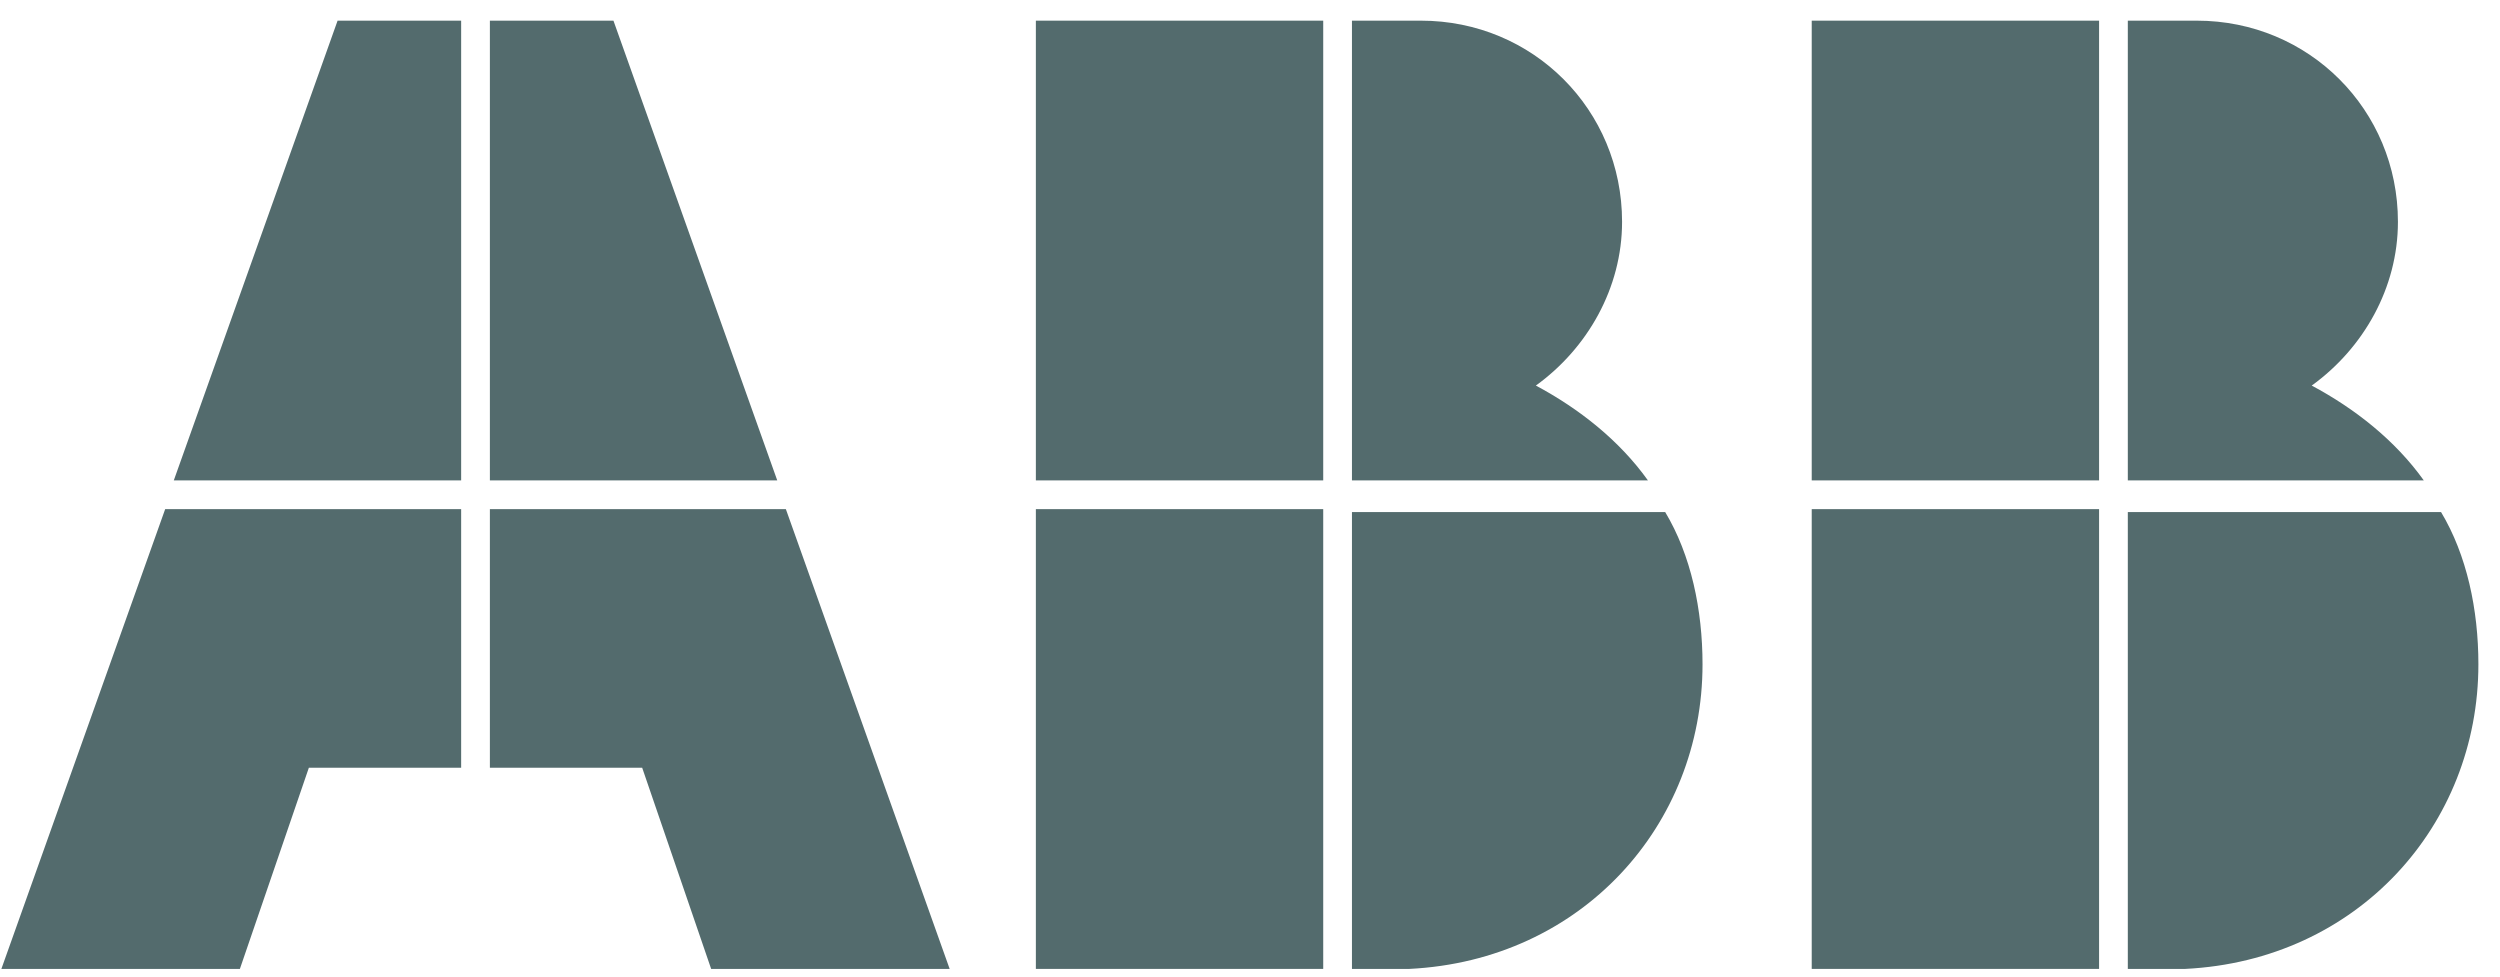
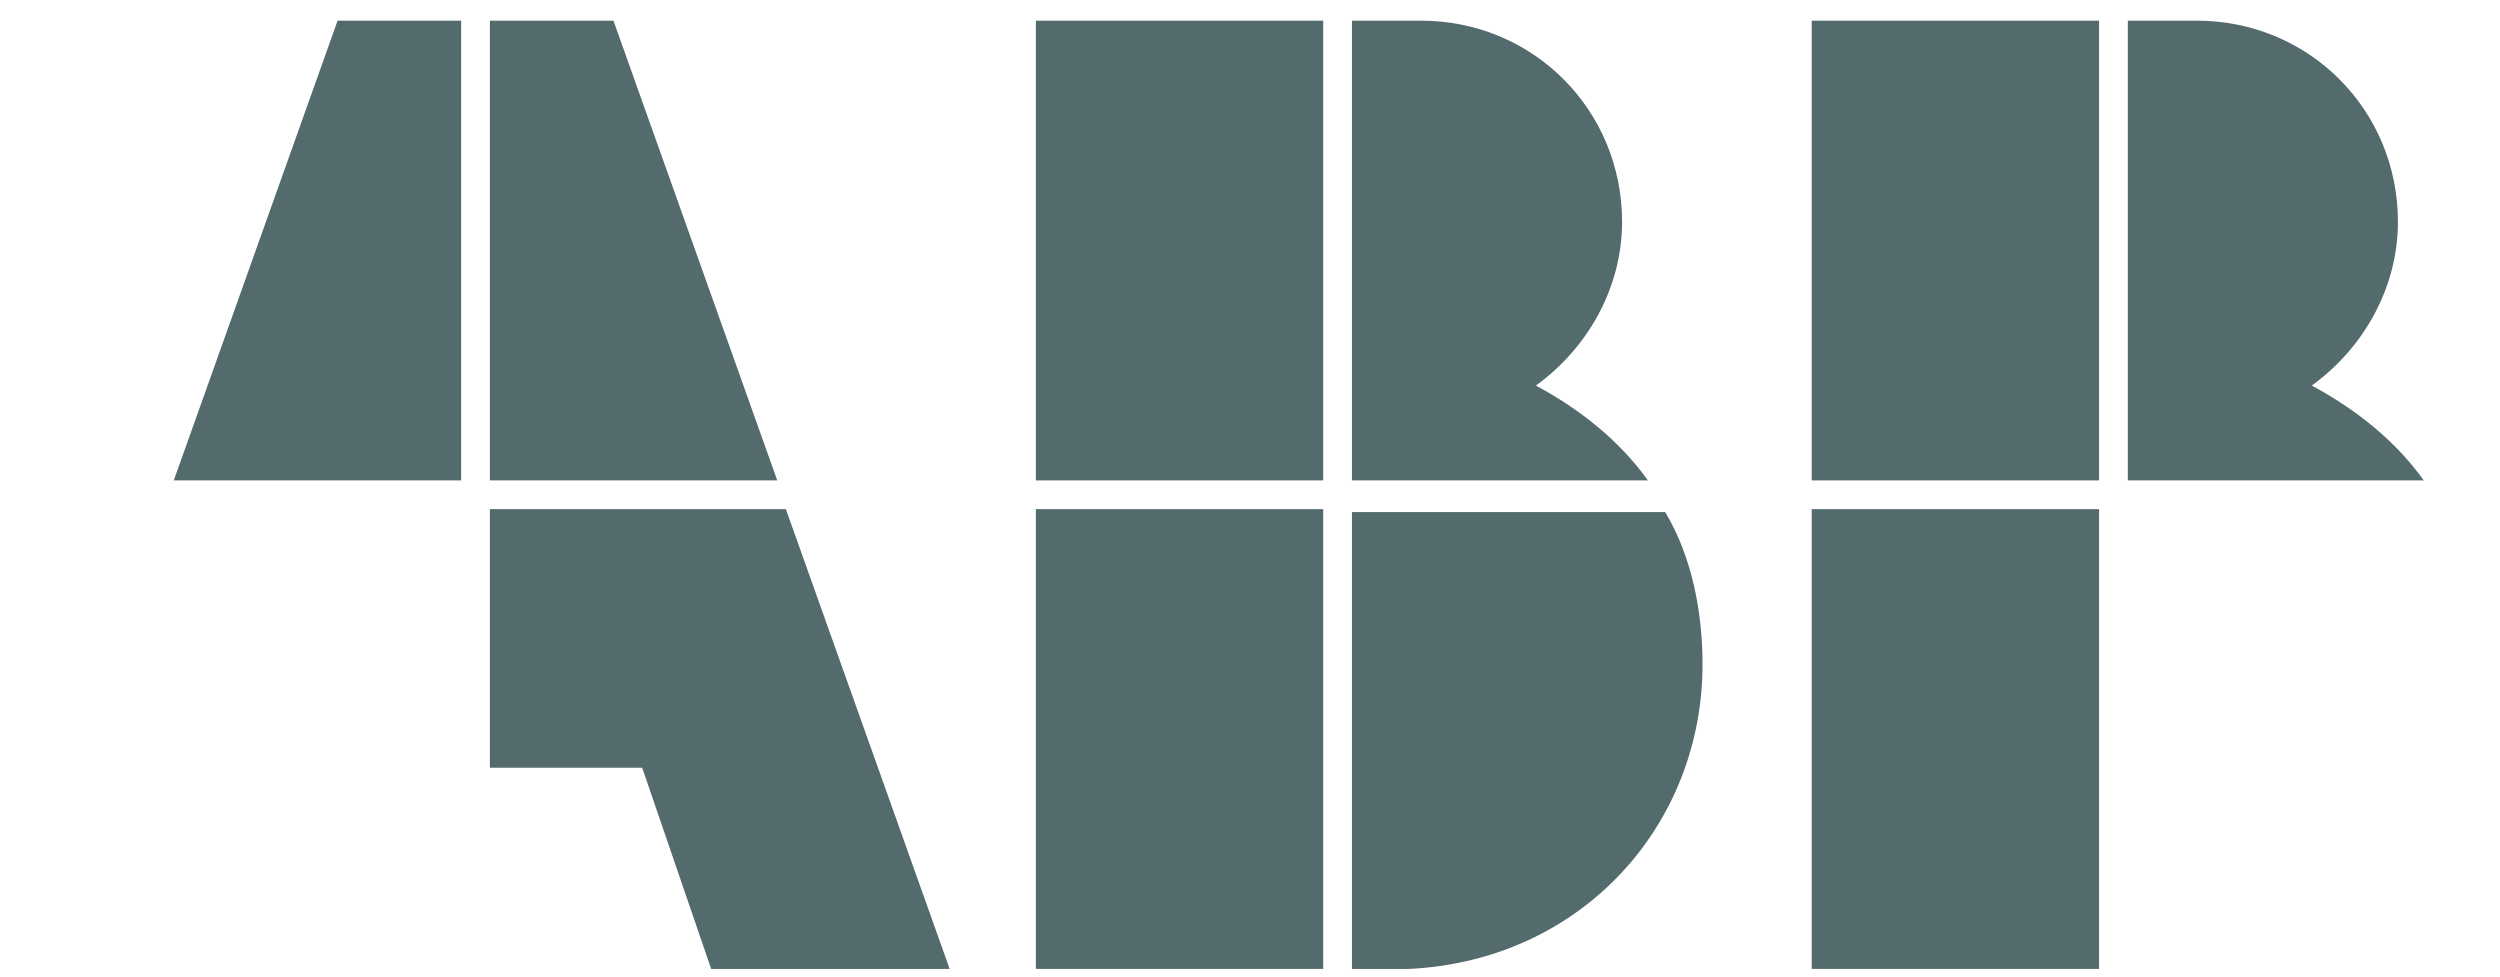
<svg xmlns="http://www.w3.org/2000/svg" width="87" height="34" viewBox="0 0 87 34" fill="none">
  <path d="M47.048 33.718H49.048C55.048 33.419 59.248 28.718 59.248 23.119C59.248 21.218 58.848 19.319 57.948 17.819H47.048V33.718Z" fill="#536B6D" />
  <path d="M46.048 17.718H36.048V33.718H46.048V17.718Z" fill="#536B6D" />
  <path d="M57.348 16.718C56.348 15.319 54.948 14.219 53.448 13.418C55.248 12.118 56.448 10.018 56.448 7.719C56.448 3.819 53.348 0.719 49.448 0.719H47.048V16.718H57.348Z" fill="#536B6D" />
  <path d="M46.048 0.719H36.048V16.718H46.048V0.719Z" fill="#536B6D" />
-   <path d="M74.048 33.718H76.048C82.048 33.419 86.248 28.718 86.248 23.119C86.248 21.218 85.848 19.319 84.948 17.819H74.048V33.718Z" fill="#536B6D" />
  <path d="M73.048 17.718H63.048V33.718H73.048V17.718Z" fill="#536B6D" />
  <path d="M84.348 16.718C83.348 15.319 81.948 14.219 80.448 13.418C82.248 12.118 83.448 10.018 83.448 7.719C83.448 3.819 80.348 0.719 76.448 0.719H74.048V16.718H84.348Z" fill="#536B6D" />
  <path d="M73.048 0.719H63.048V16.718H73.048V0.719Z" fill="#536B6D" />
-   <path d="M5.748 17.718L0.048 33.718H8.348L10.748 26.718H16.048V17.718H5.748Z" fill="#536B6D" />
  <path d="M16.048 0.719H11.748L6.048 16.718H16.048V0.719Z" fill="#536B6D" />
  <path d="M17.048 26.718H22.348L24.748 33.718H33.048L27.348 17.718H17.048V26.718Z" fill="#536B6D" />
  <path d="M27.048 16.718L21.348 0.719H17.048V16.718H27.048Z" fill="#536B6D" />
</svg>